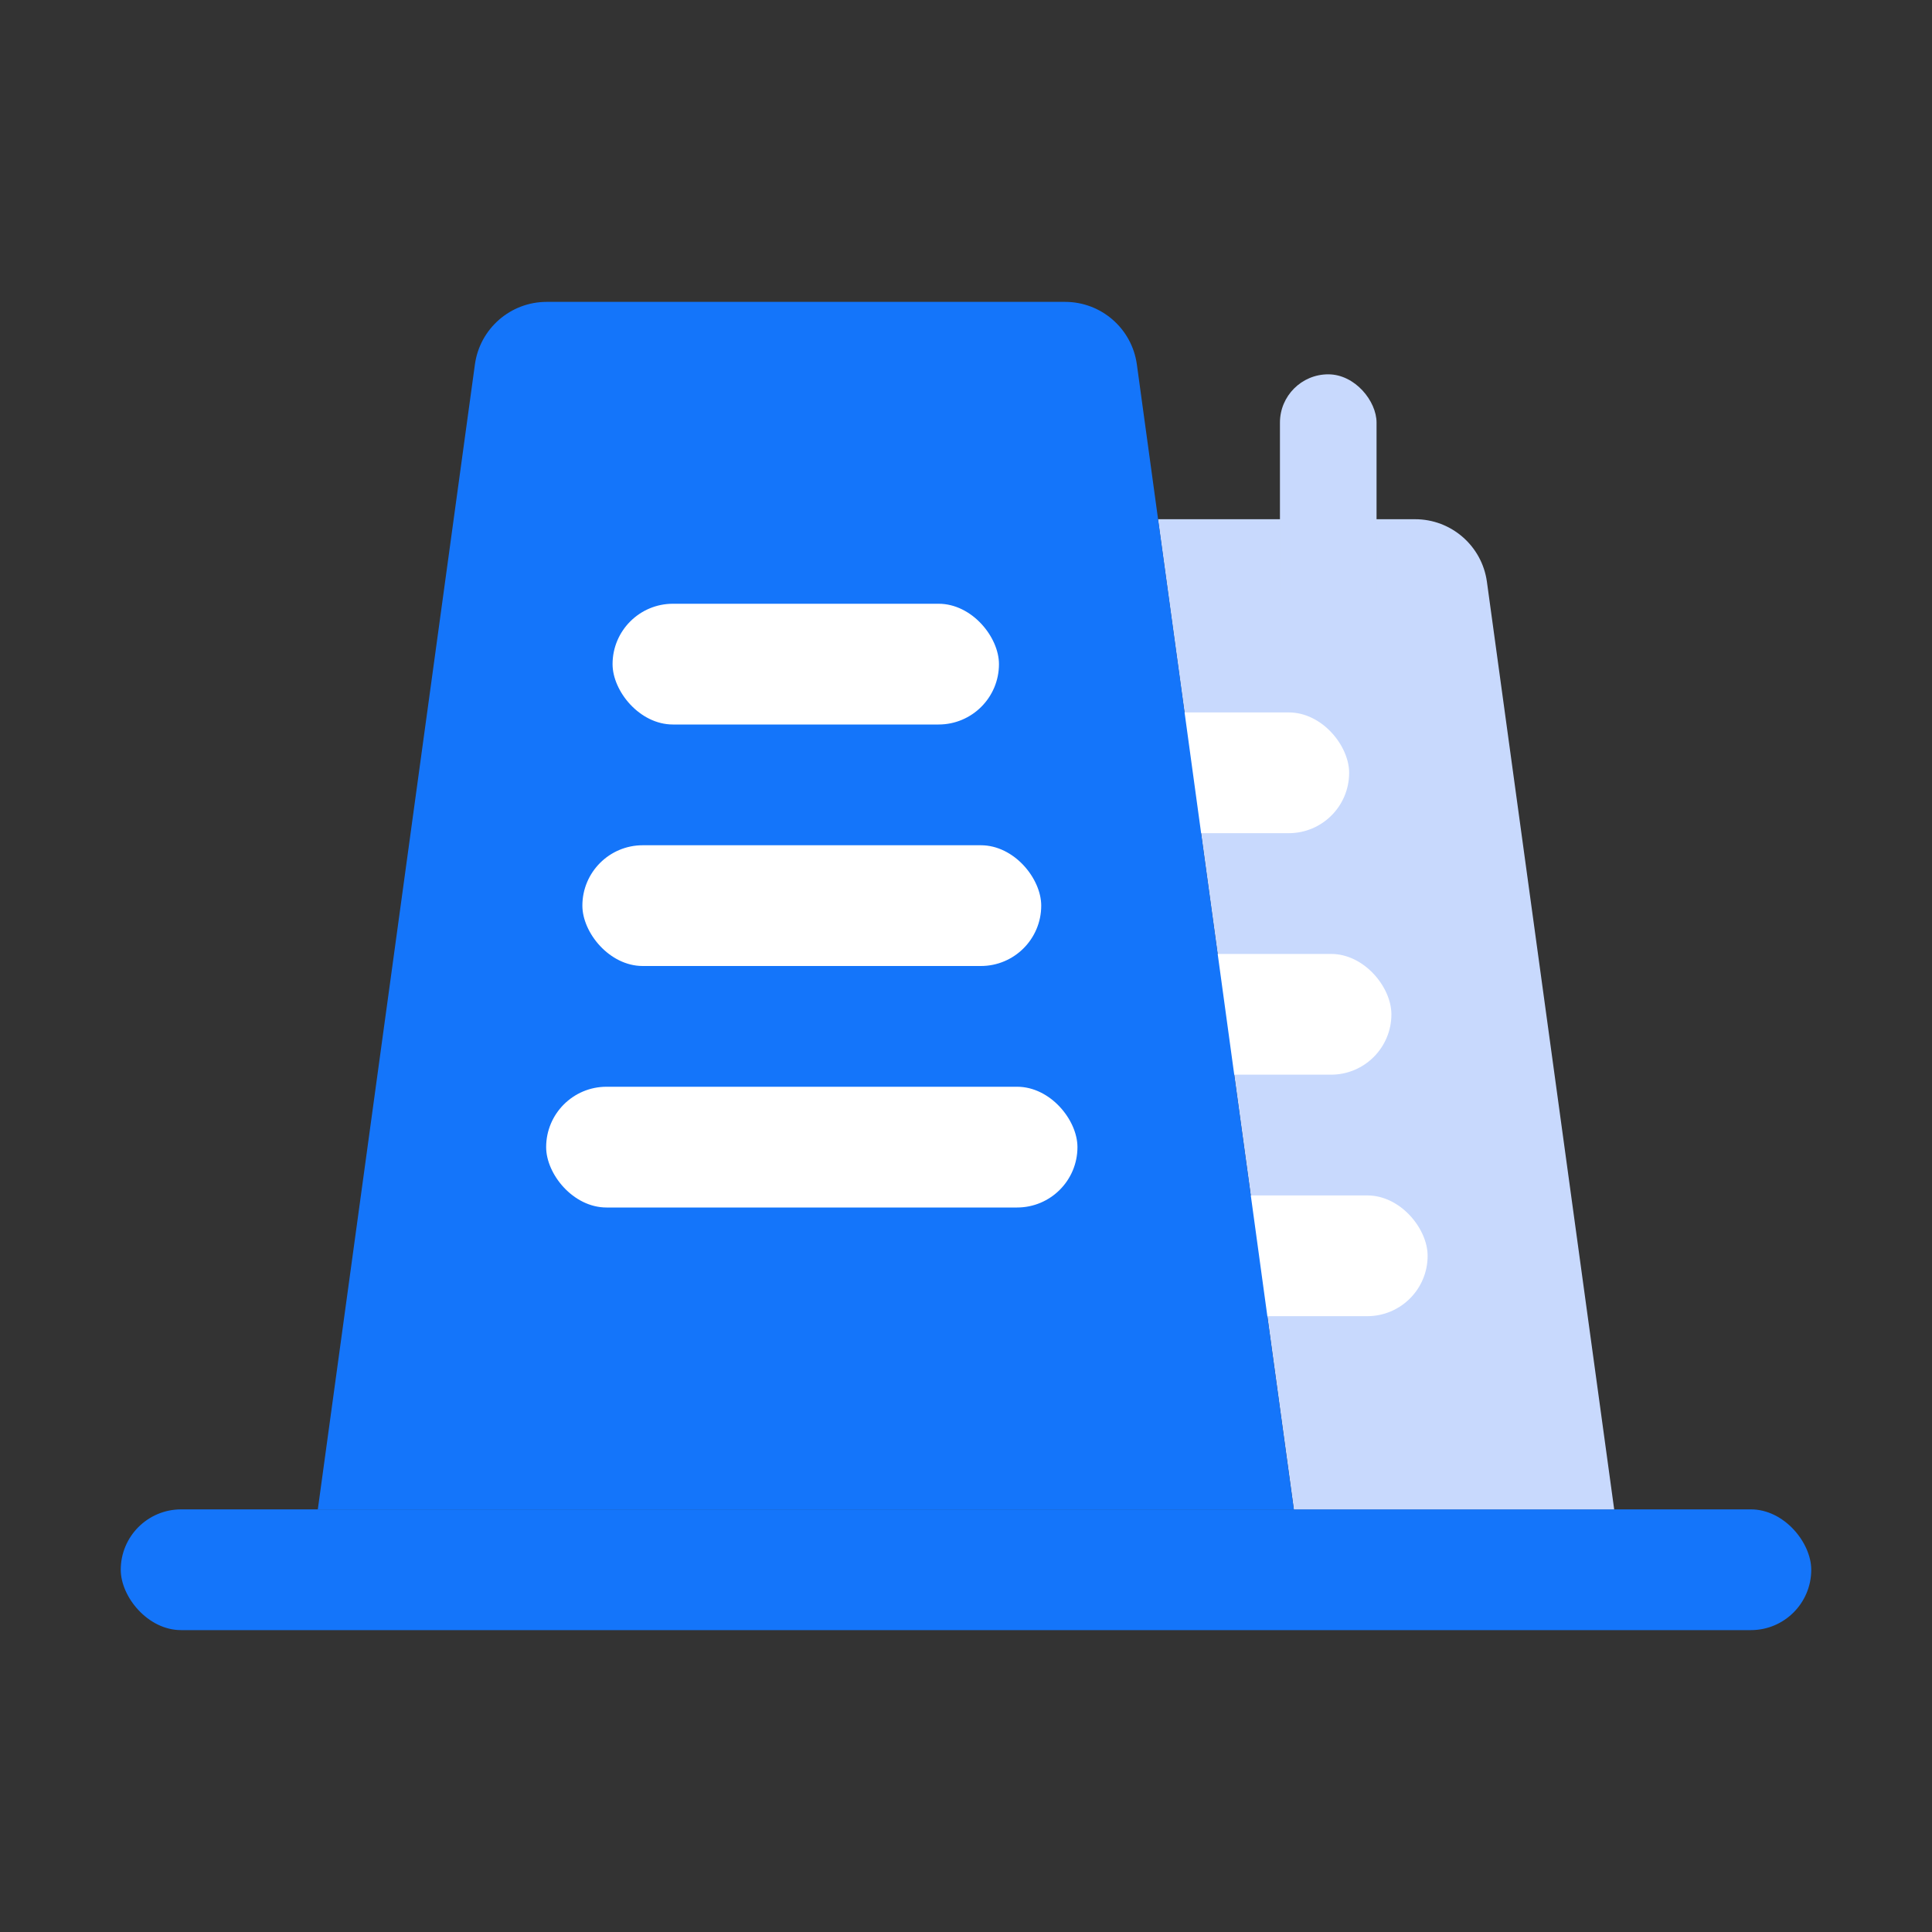
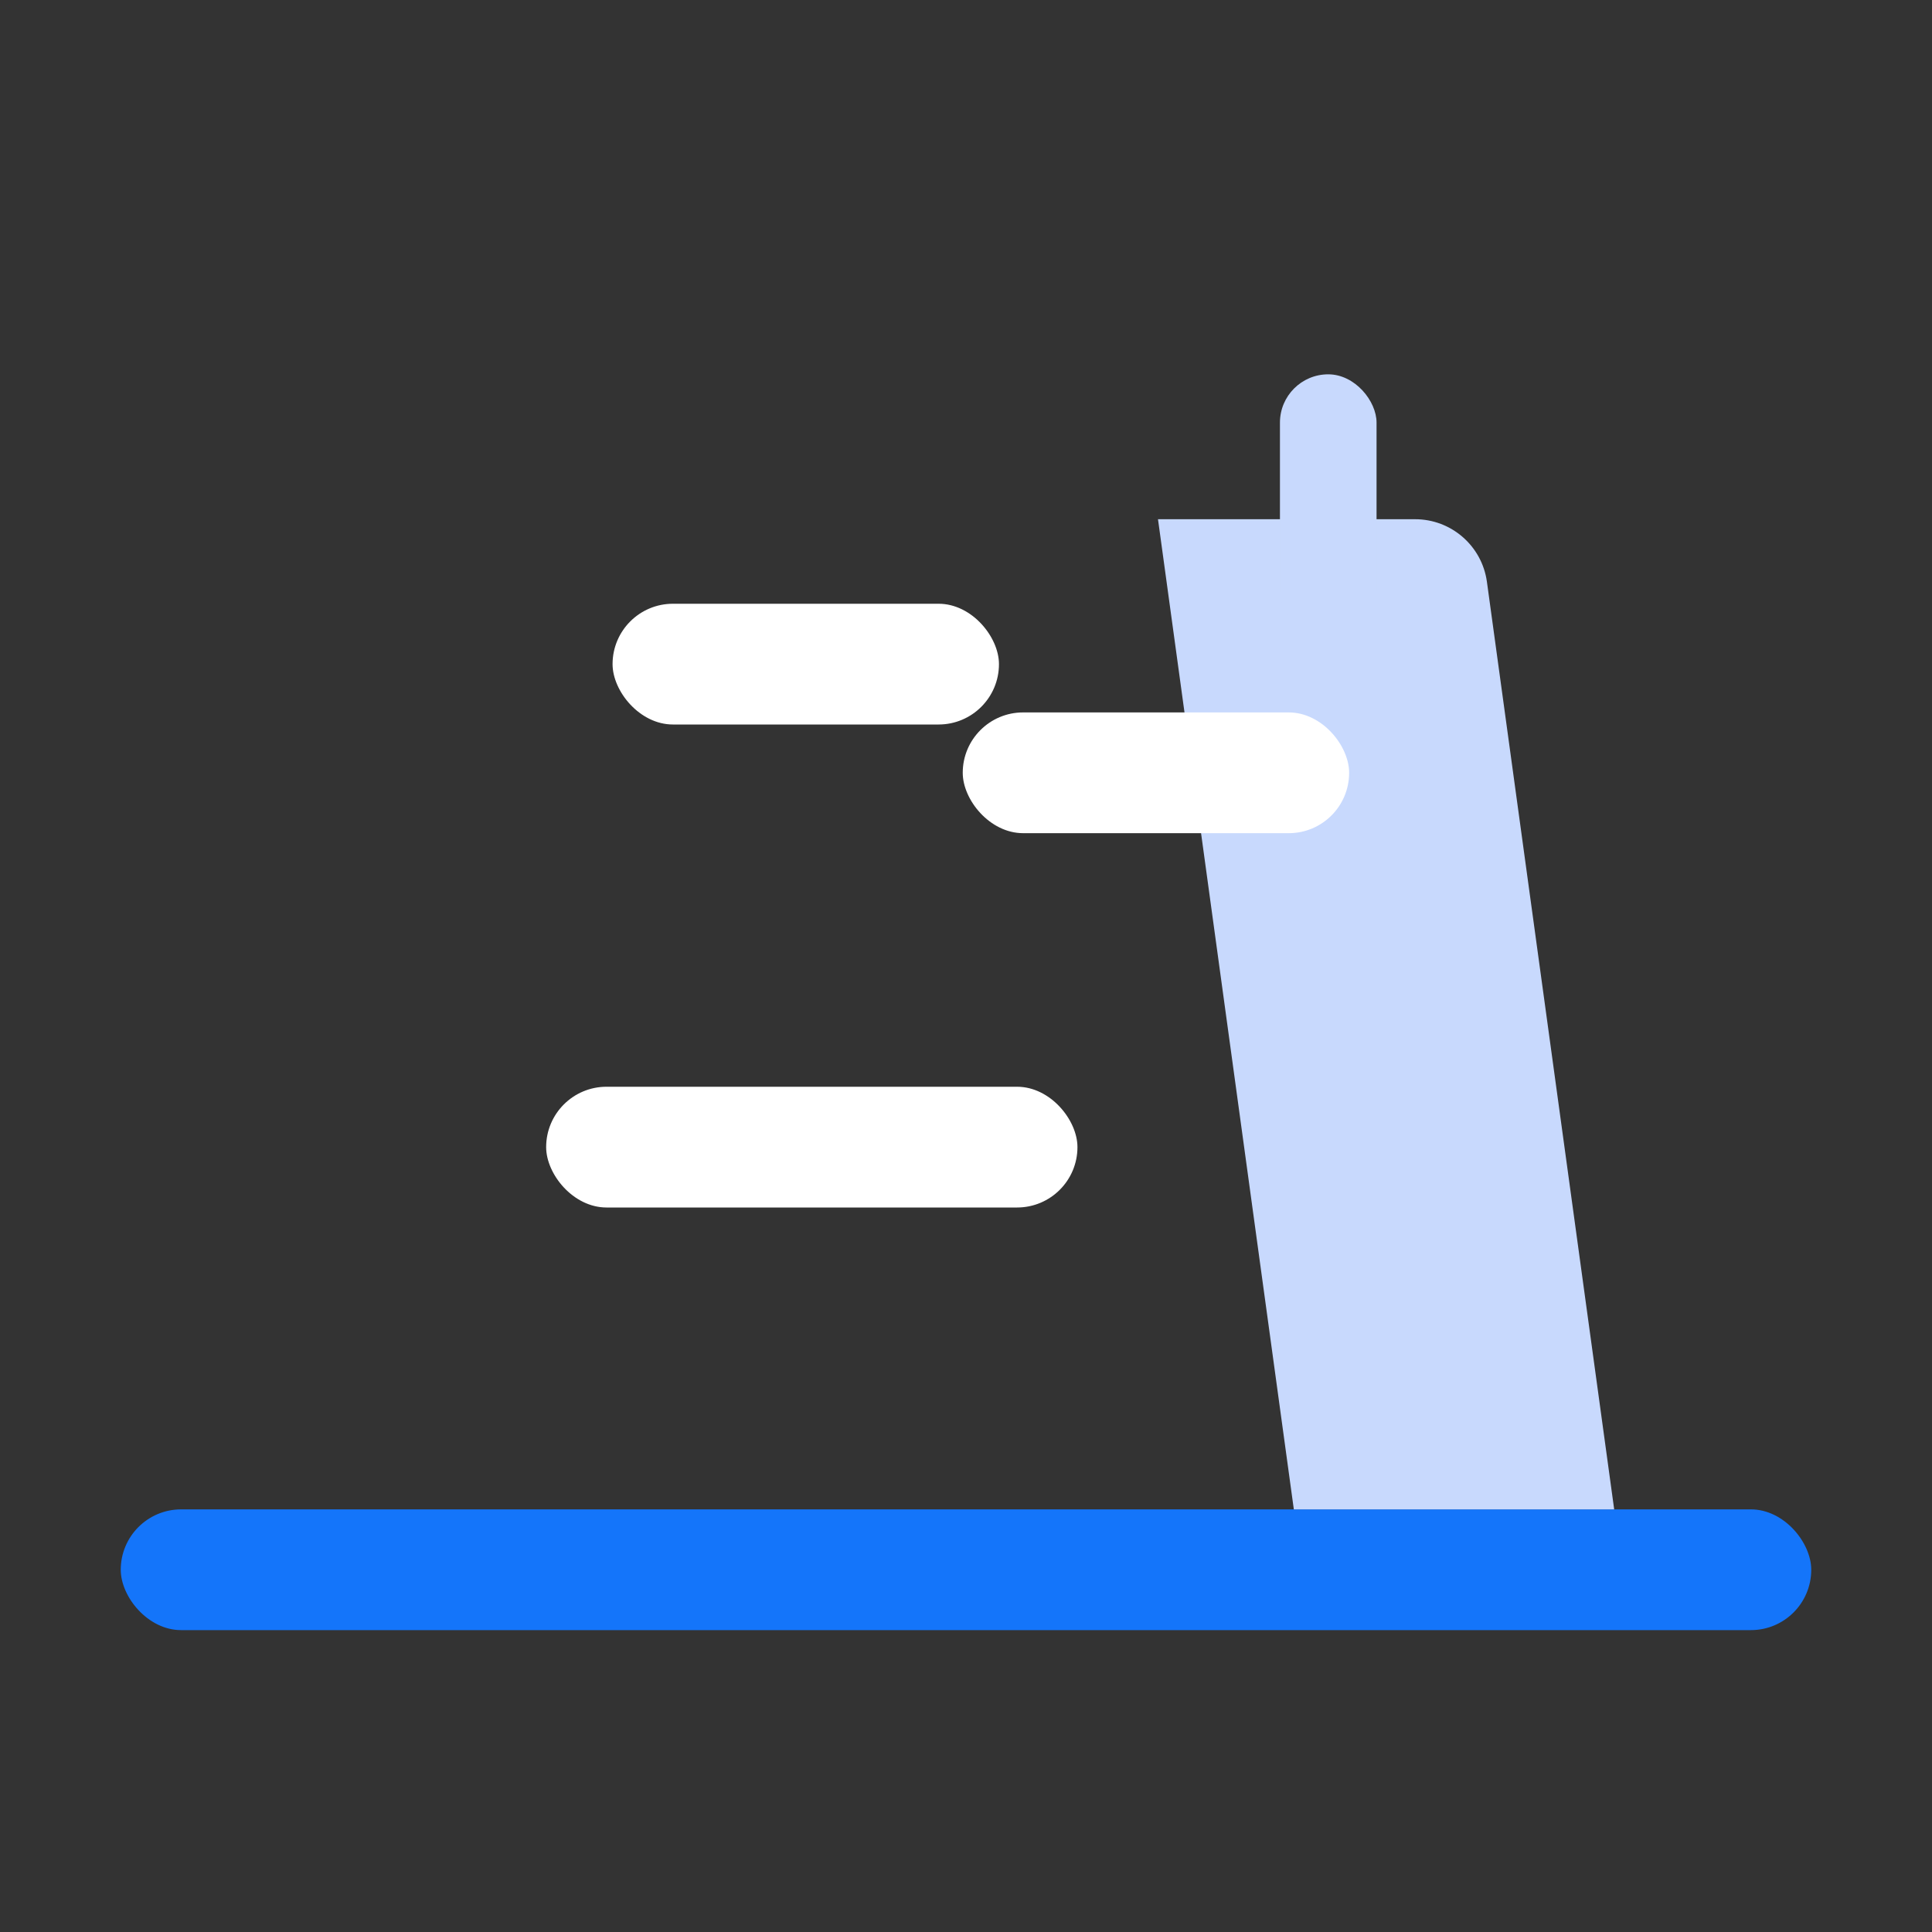
<svg xmlns="http://www.w3.org/2000/svg" width="160px" height="160px" viewBox="0 0 160 160" version="1.1">
  <rect x="0" y="0" width="160" height="160" fill="#333333" stroke="none" />
  <title>icon-factory</title>
  <g id="页面-1" stroke="none" stroke-width="1" fill="none" fill-rule="evenodd">
    <g id="首页" transform="translate(-640, -2001)">
      <g id="编组-12" transform="translate(0, 1869)">
        <g id="icon-factory" transform="translate(640, 132)">
          <rect id="矩形" x="0" y="0" width="160" height="160" />
          <rect id="矩形" fill="#1475FA" fill-rule="nonzero" x="10" y="125" width="140" height="10" rx="5" />
          <path d="M117.19,43 L95.9,43 L107.15,125 L133.68,125 L123.14,48.18 C122.73,45.209 120.189,42.997 117.19,43 Z" id="路径" fill="#C8D9FD" fill-rule="nonzero" />
          <rect id="矩形" fill="#FFFFFF" fill-rule="nonzero" x="79.73" y="59" width="32" height="10" rx="5" />
-           <rect id="矩形" fill="#FFFFFF" fill-rule="nonzero" x="77.23" y="79" width="38" height="10" rx="5" />
-           <rect id="矩形" fill="#FFFFFF" fill-rule="nonzero" x="74.23" y="99" width="44" height="10" rx="5" />
-           <path d="M88.19,25 L45.27,25 C42.275,25.002 39.739,27.213 39.33,30.18 L26.32,125 L107.15,125 L94.15,30.18 C93.74,27.205 91.193,24.992 88.19,25 Z" id="路径" fill="#1475FA" fill-rule="nonzero" />
          <rect id="矩形" fill="#FFFFFF" fill-rule="nonzero" x="50.73" y="50" width="32" height="10" rx="5" />
          <rect id="矩形" fill="#C8D9FD" fill-rule="nonzero" x="106" y="31" width="8" height="22" rx="4" />
-           <rect id="矩形" fill="#FFFFFF" fill-rule="nonzero" x="48.23" y="70" width="38" height="10" rx="5" />
          <rect id="矩形" fill="#FFFFFF" fill-rule="nonzero" x="45.23" y="90" width="44" height="10" rx="5" />
        </g>
      </g>
    </g>
  </g>
</svg>